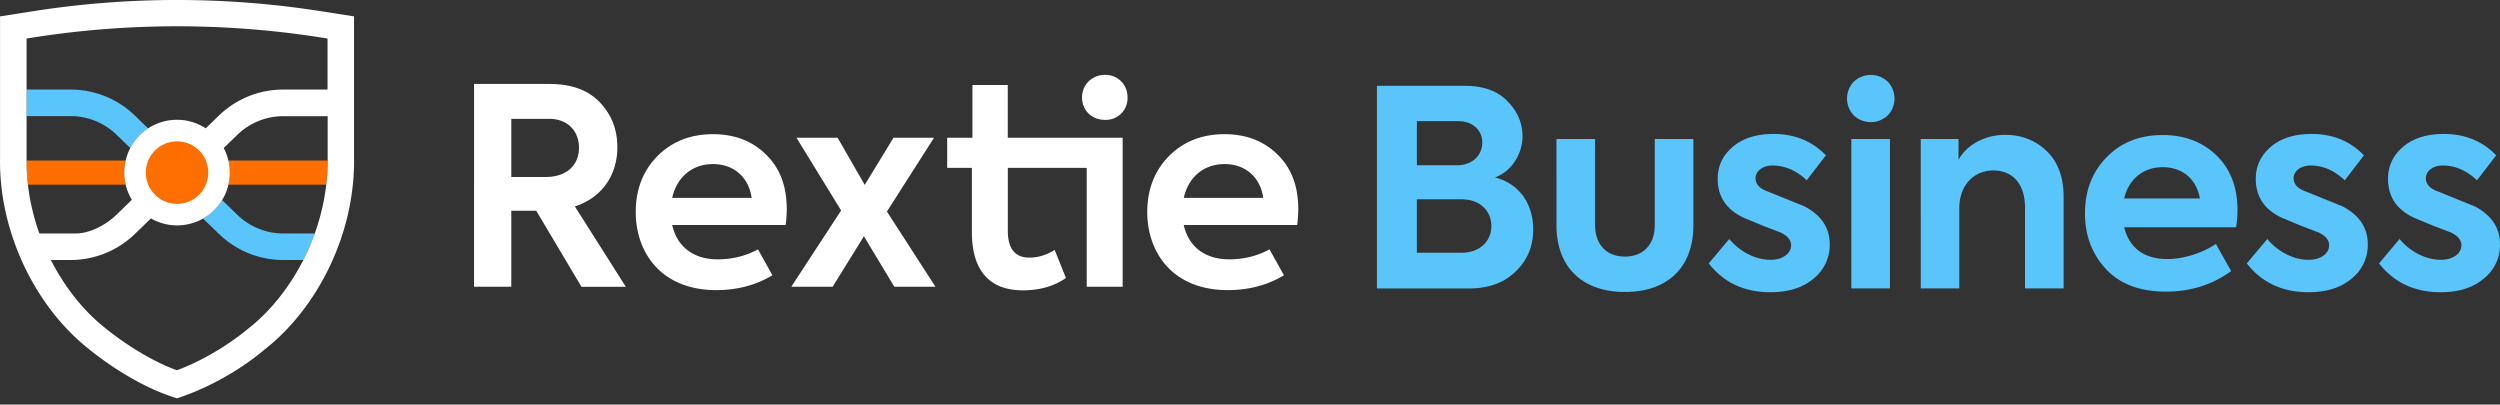
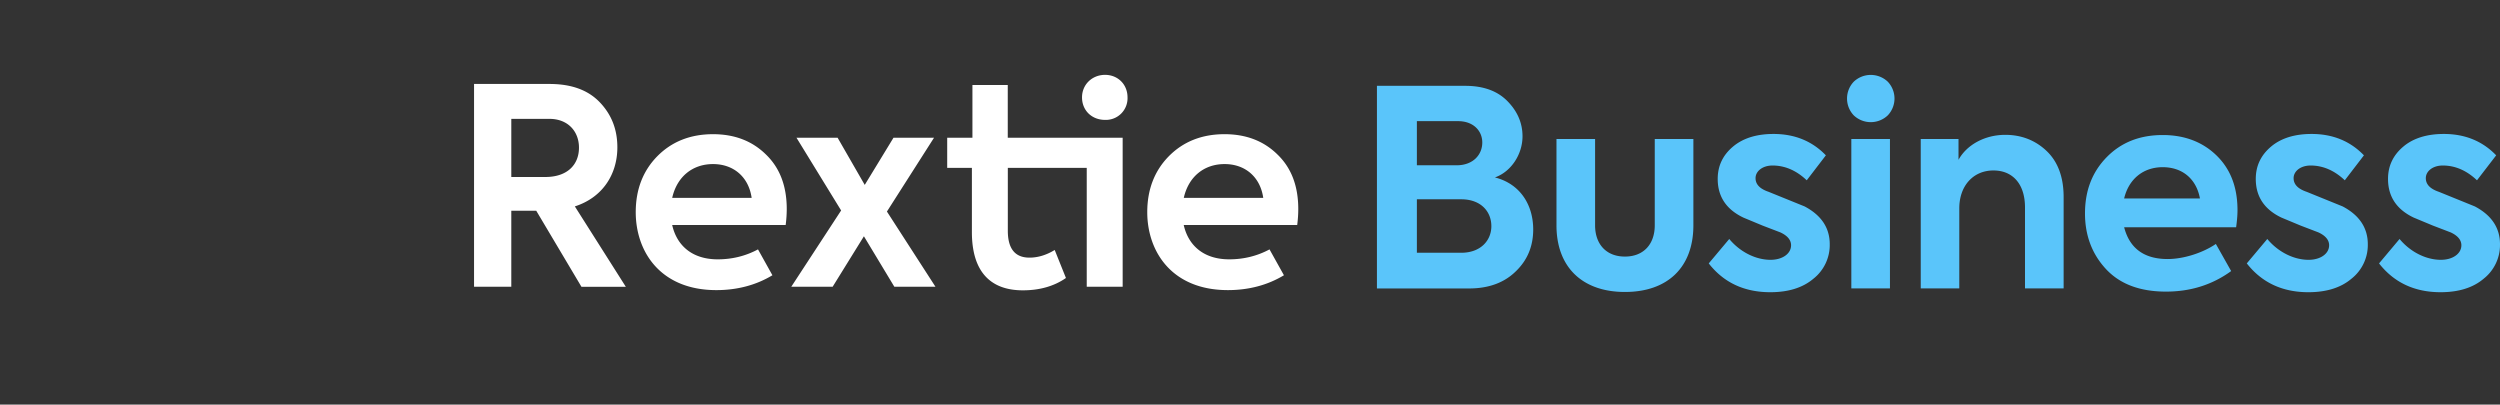
<svg xmlns="http://www.w3.org/2000/svg" width="173" height="28" fill="none">
  <rect width="100%" height="100%" fill="#333333" stroke="none" />
  <path d="M106.098 15.879c0 1.156-.397 2.126-1.212 2.905-.794.779-1.874 1.177-3.218 1.177h-6.384V5.939h6.098c1.25 0 2.218.34 2.917 1.044s1.059 1.516 1.059 2.449c0 1.235-.778 2.449-1.911 2.847 1.725.431 2.651 1.873 2.651 3.601zm-8.05-7.495v3.054h2.747c1.154 0 1.779-.742 1.779-1.575 0-.816-.625-1.479-1.668-1.479h-2.858zm3.069 9.107c1.345 0 2.085-.854 2.085-1.84 0-1.007-.719-1.86-2.085-1.86h-3.069v3.7h3.069zm6.591-1.899V9.617h2.672v5.975c0 1.309.778 2.163 2.065 2.163s2.064-.854 2.064-2.163V9.617h2.673v5.975c0 2.905-1.779 4.612-4.737 4.612-2.938 0-4.737-1.707-4.737-4.612zm10.537 2.635l1.419-1.69c.74.891 1.82 1.442 2.859 1.442.815 0 1.419-.418 1.419-1.007 0-.361-.248-.663-.741-.891l-1.233-.472-1.324-.551c-1.191-.568-1.779-1.463-1.779-2.677 0-.912.36-1.649 1.06-2.238s1.646-.874 2.805-.874c1.46 0 2.672.493 3.62 1.479l-1.324 1.728c-.72-.684-1.515-1.023-2.367-1.023-.699 0-1.175.398-1.175.874 0 .435.302.742.91.949l2.483 1.007c1.154.609 1.741 1.479 1.741 2.619a2.97 2.97 0 0 1-1.137 2.391c-.741.626-1.742.928-2.975.928-1.8 0-3.223-.663-4.261-1.993zm10.037-10.242a1.69 1.69 0 0 1 0-2.333 1.71 1.71 0 0 1 2.35 0 1.69 1.69 0 0 1 0 2.333 1.71 1.71 0 0 1-2.35 0zm2.503 11.97h-2.673V9.617h2.673v10.338zm2.13 0V9.617h2.614v1.442c.551-1.007 1.779-1.728 3.24-1.728 1.117 0 2.085.381 2.859 1.119s1.175 1.802 1.175 3.186v6.319h-2.673v-5.598c0-1.649-.873-2.561-2.18-2.561-1.419 0-2.367 1.081-2.367 2.619v5.54h-2.668zm21.824-4.23h-7.749c.381 1.463 1.382 2.2 3.012 2.2 1.117 0 2.445-.435 3.335-1.044l1.059 1.877c-1.307.949-2.805 1.421-4.51 1.421-1.82 0-3.202-.53-4.166-1.574s-1.439-2.333-1.439-3.833c0-1.574.492-2.863 1.497-3.891s2.292-1.537 3.885-1.537c1.498 0 2.747.472 3.711 1.405s1.46 2.184 1.46 3.795c0 .365-.037.762-.095 1.181zm-7.749-1.993h5.246c-.248-1.347-1.212-2.163-2.577-2.163-1.341 0-2.346.816-2.669 2.163zm8.488 4.495l1.419-1.69c.741.891 1.82 1.442 2.859 1.442.815 0 1.419-.418 1.419-1.007 0-.361-.248-.663-.741-.891l-1.233-.472-1.323-.551c-1.192-.568-1.779-1.463-1.779-2.677 0-.912.36-1.649 1.059-2.238s1.646-.874 2.805-.874c1.46 0 2.672.493 3.62 1.479l-1.324 1.728c-.72-.684-1.514-1.023-2.367-1.023-.699 0-1.175.398-1.175.874 0 .435.302.742.911.949l2.482 1.007c1.154.609 1.742 1.479 1.742 2.619a2.97 2.97 0 0 1-1.138 2.391c-.741.626-1.742.928-2.975.928-1.795 0-3.218-.663-4.261-1.993zm9.152 0l1.419-1.69c.741.891 1.821 1.442 2.859 1.442.815 0 1.419-.418 1.419-1.007 0-.361-.248-.663-.74-.891l-1.233-.472-1.324-.551c-1.192-.568-1.779-1.463-1.779-2.677 0-.912.36-1.649 1.059-2.238s1.647-.874 2.805-.874c1.46 0 2.673.493 3.62 1.479l-1.328 1.728c-.72-.684-1.514-1.023-2.366-1.023-.7 0-1.175.398-1.175.874 0 .435.302.742.91.949l2.482 1.007c1.154.609 1.742 1.479 1.742 2.619a2.97 2.97 0 0 1-1.138 2.391c-.74.626-1.742.928-2.974.928-1.792 0-3.215-.663-4.258-1.993z" fill="#5ac5fa" />
-   <path d="M8.605 11.944a3.76 3.76 0 0 0 .095.837H1.928c-.105-.851-.095-1.674-.095-1.674h6.863a3.96 3.96 0 0 0-.092.837zm14.062-.837s.014.728-.095 1.674H15.8a3.55 3.55 0 0 0 .095-.837c0-.289-.034-.568-.095-.837h6.866z" fill="#ff6e00" />
-   <path d="M10.252 8.889c-.516.34-.944.81-1.23 1.361l-.951-.922a4.57 4.57 0 0 0-3.194-1.293H1.84V6.197h3.037c1.675 0 3.262.643 4.468 1.81l.907.881zm11.528 7.268a15.7 15.7 0 0 1-.649 1.548l-.143.289h-1.369c-1.675 0-3.262-.643-4.468-1.807l-1.101-1.065a3.62 3.62 0 0 0 1.315-1.279l1.06 1.021a4.57 4.57 0 0 0 3.194 1.293h2.161z" fill="#5ac5fa" />
-   <path d="M24.499 10.906V1.134L22.192.773a64.29 64.29 0 0 0-19.882 0l-2.307.361v9.772c-.088 5.339 2.592 10.487 6.204 13.291 0 0 2.847 2.406 6.044 3.365 3.584-1.164 6.044-3.365 6.044-3.365 3.612-2.804 6.292-7.952 6.204-13.291zm-22.658.027V2.665l.564-.088c6.527-1.011 13.169-1.011 19.696 0l.564.088v3.532h-3.058c-1.675 0-3.262.643-4.468 1.81l-.904.874a3.61 3.61 0 0 0-1.988-.592c-2.015 0-3.646 1.633-3.646 3.651a3.63 3.63 0 0 0 .523 1.885l-1.067 1.038c-.863.834-1.994 1.293-2.789 1.293H2.724c-.608-1.708-.914-3.484-.883-5.223zm19.291 6.771c-.975 2.025-2.382 3.814-3.958 5.039 0 0-2.12 1.837-4.933 2.879-2.565-.926-4.906-2.879-4.906-2.879-1.502-1.167-2.847-2.845-3.815-4.75h1.349c1.675 0 3.262-.643 4.468-1.807l1.108-1.072a3.63 3.63 0 0 0 1.811.483c2.015 0 3.646-1.633 3.646-3.651a3.65 3.65 0 0 0-.421-1.705l.941-.909c.86-.834 1.994-1.293 3.194-1.293h3.058v2.899c.031 2.263-.499 4.604-1.539 6.764z" fill="#fff" />
-   <path d="M12.251 14.108c1.193 0 2.161-.969 2.161-2.164s-.967-2.164-2.161-2.164-2.161.969-2.161 2.164.968 2.164 2.161 2.164z" fill="#ff6e00" />
  <path d="M40.235 19.843l-3.128-5.262h-1.725v5.262h-2.578V5.81h5.217c1.518 0 2.673.418 3.488 1.272s1.212 1.881 1.212 3.116c0 1.823-.985 3.456-2.942 4.085l3.529 5.565h-3.074v-.004zM35.382 8.221v4.027h2.35c1.572 0 2.333-.891 2.333-2.03 0-1.119-.757-1.993-2.048-1.993h-2.635v-.004zm17.07 9.037c-.848.456-1.783.688-2.788.688-1.762 0-2.826-.949-3.148-2.374h7.852a8.67 8.67 0 0 0 .075-1.102c0-1.595-.476-2.851-1.44-3.779-.947-.932-2.164-1.405-3.661-1.405-1.572 0-2.863.514-3.868 1.537-.985 1.007-1.481 2.3-1.481 3.858 0 2.735 1.709 5.395 5.577 5.395 1.448 0 2.747-.344 3.881-1.028l-.997-1.79zm-3.111-5.904c1.423 0 2.466.891 2.673 2.337h-5.498c.323-1.442 1.386-2.337 2.826-2.337zm15.394 8.489h-2.846l-2.106-3.493-2.164 3.493h-2.863l3.45-5.279-3.09-5.034h2.846l1.878 3.265 1.99-3.265h2.805l-3.26 5.109 3.359 5.204zM74.876 6.738c0-.891.703-1.558 1.593-1.558s1.556.663 1.556 1.558a1.5 1.5 0 0 1-1.556 1.558c-.91 0-1.593-.646-1.593-1.558zM69.737 9.53V5.884h-2.445V9.53h-1.746v2.088h1.709v4.446c0 2.639 1.196 4.027 3.529 4.027 1.158 0 2.164-.286 2.979-.854l-.778-1.939c-.588.361-1.175.53-1.746.53-1.005 0-1.498-.626-1.498-1.86v-4.35h5.461v8.225h2.486V9.53h-7.952zm18.113 7.728c-.848.456-1.783.688-2.788.688-1.762 0-2.826-.949-3.148-2.374h7.852c.058-.456.074-.816.074-1.102 0-1.595-.476-2.851-1.44-3.779-.947-.932-2.164-1.405-3.661-1.405-1.572 0-2.863.514-3.868 1.537-.985 1.007-1.481 2.3-1.481 3.858 0 2.735 1.709 5.395 5.577 5.395 1.448 0 2.747-.344 3.881-1.028l-.997-1.79zm-3.107-5.904c1.423 0 2.466.891 2.673 2.337h-5.498c.323-1.442 1.382-2.337 2.826-2.337z" fill="#fff" />
</svg>